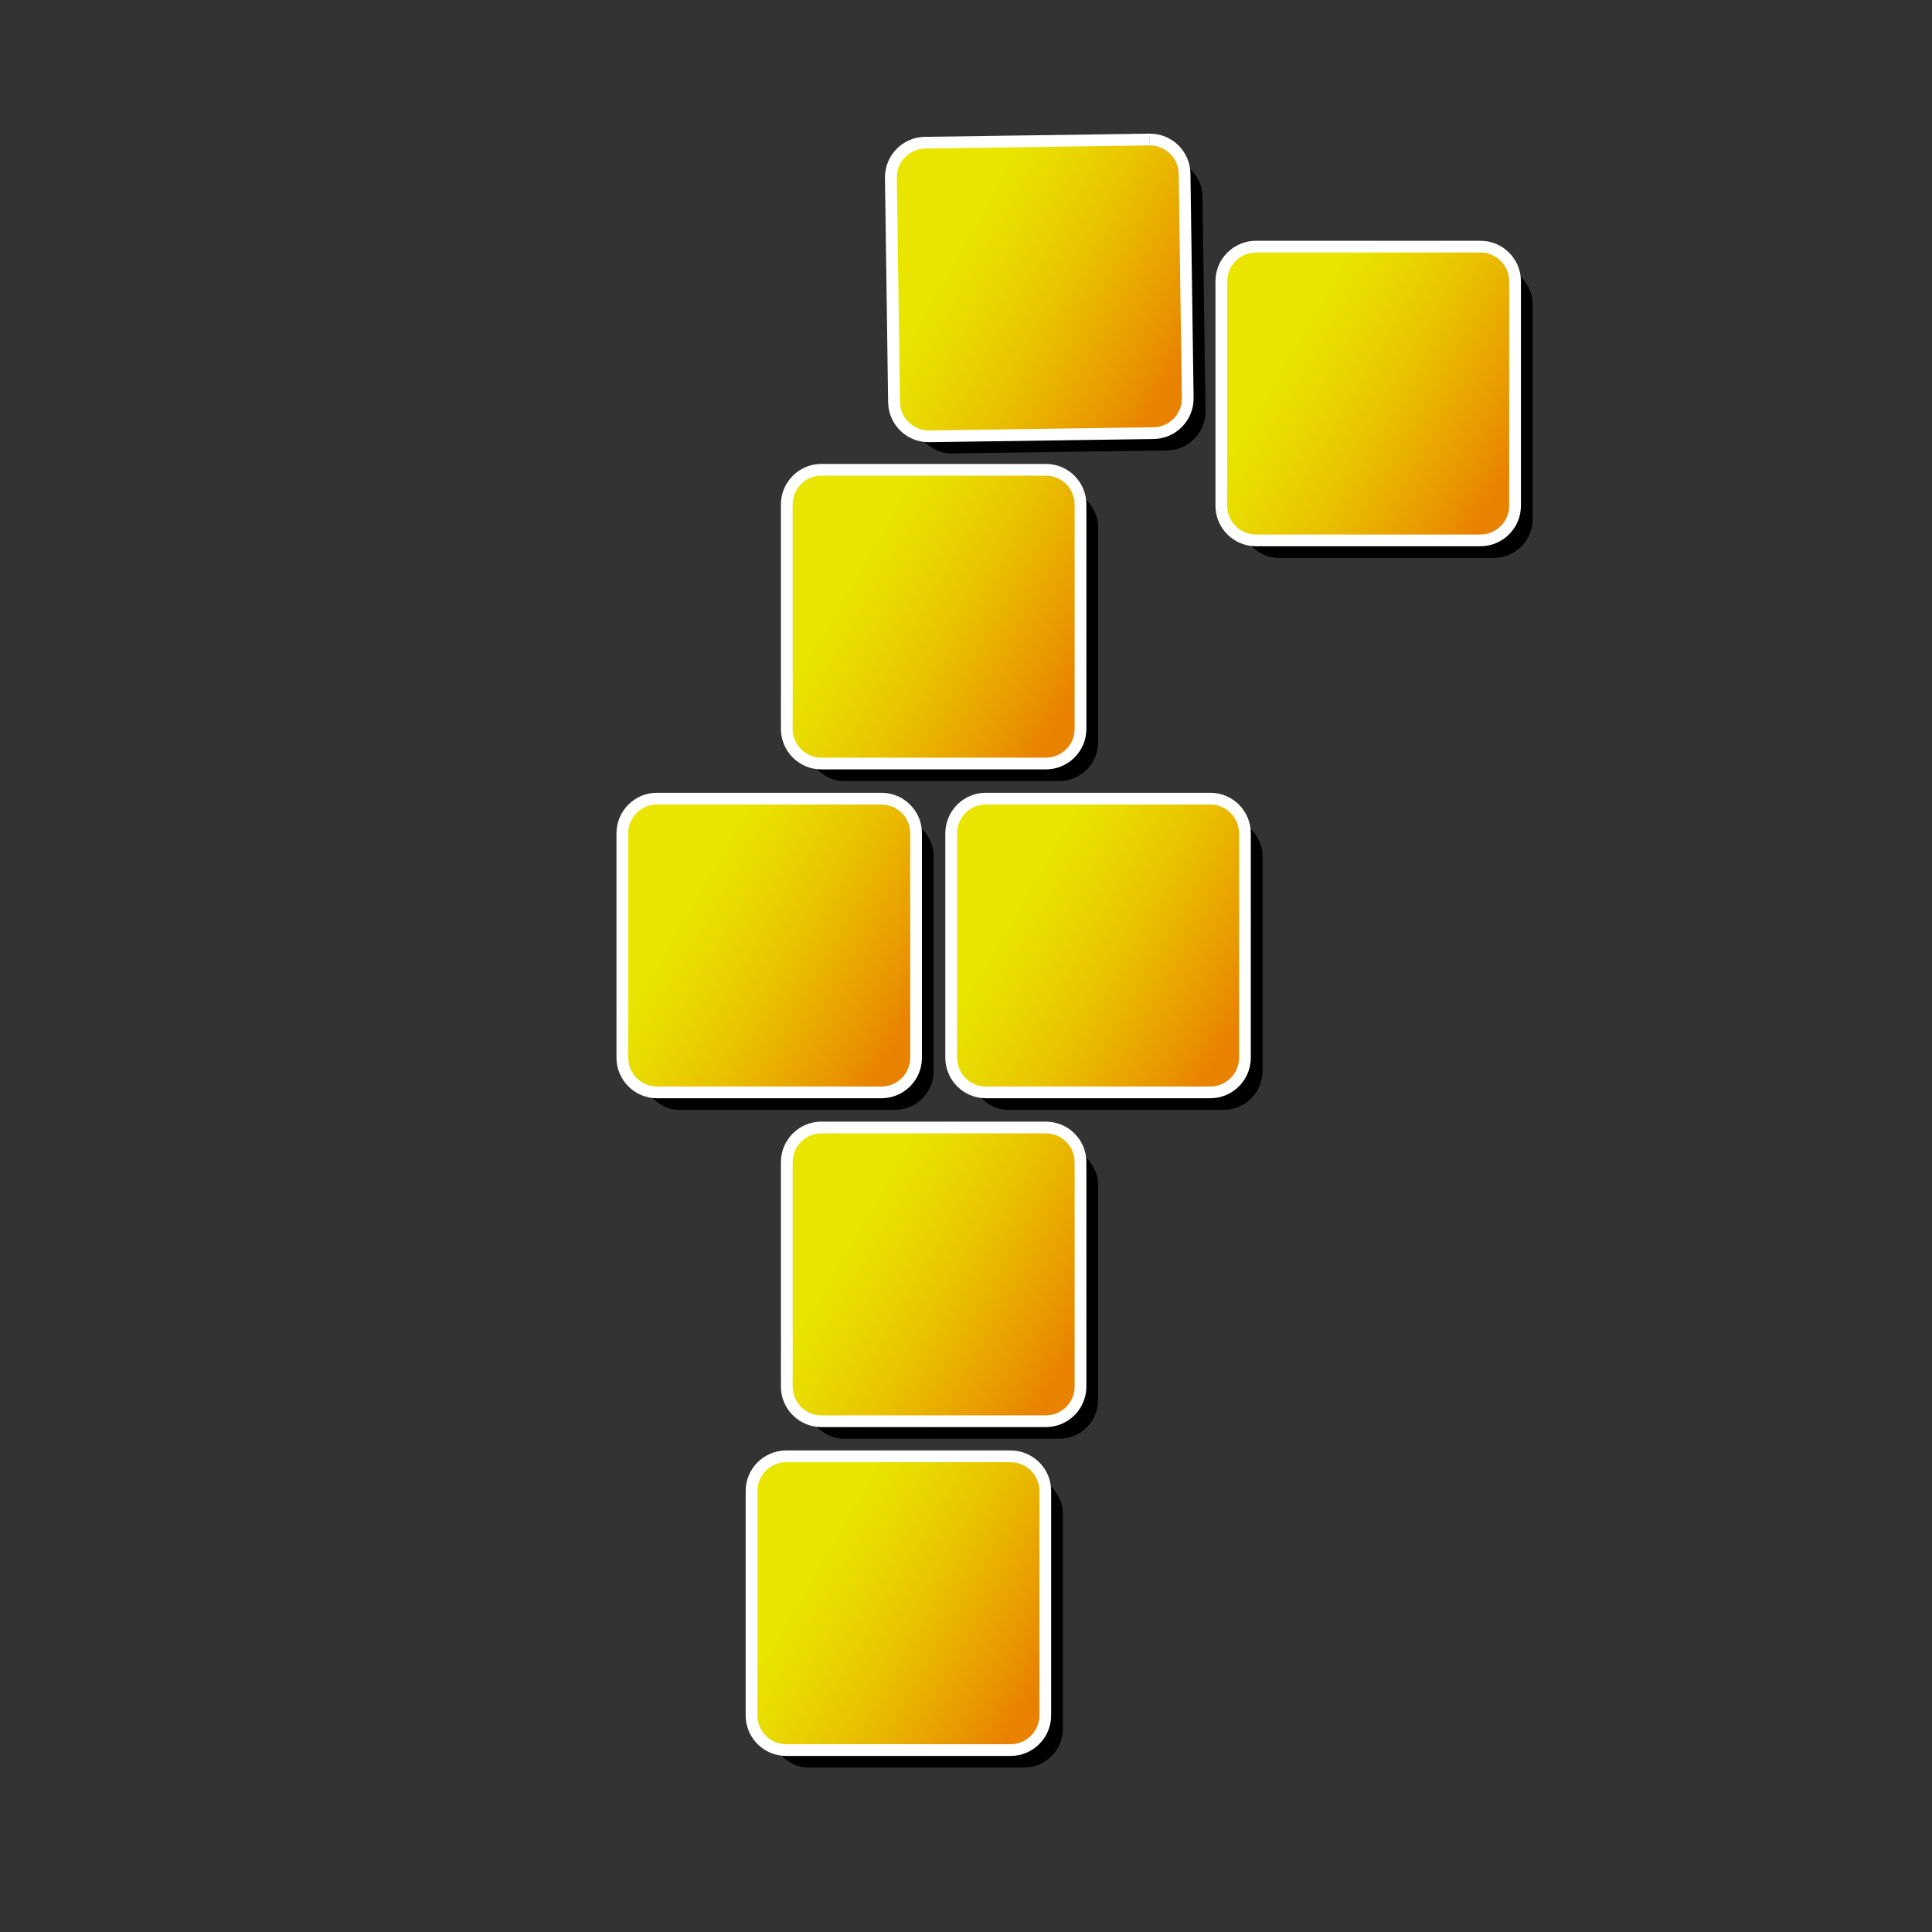
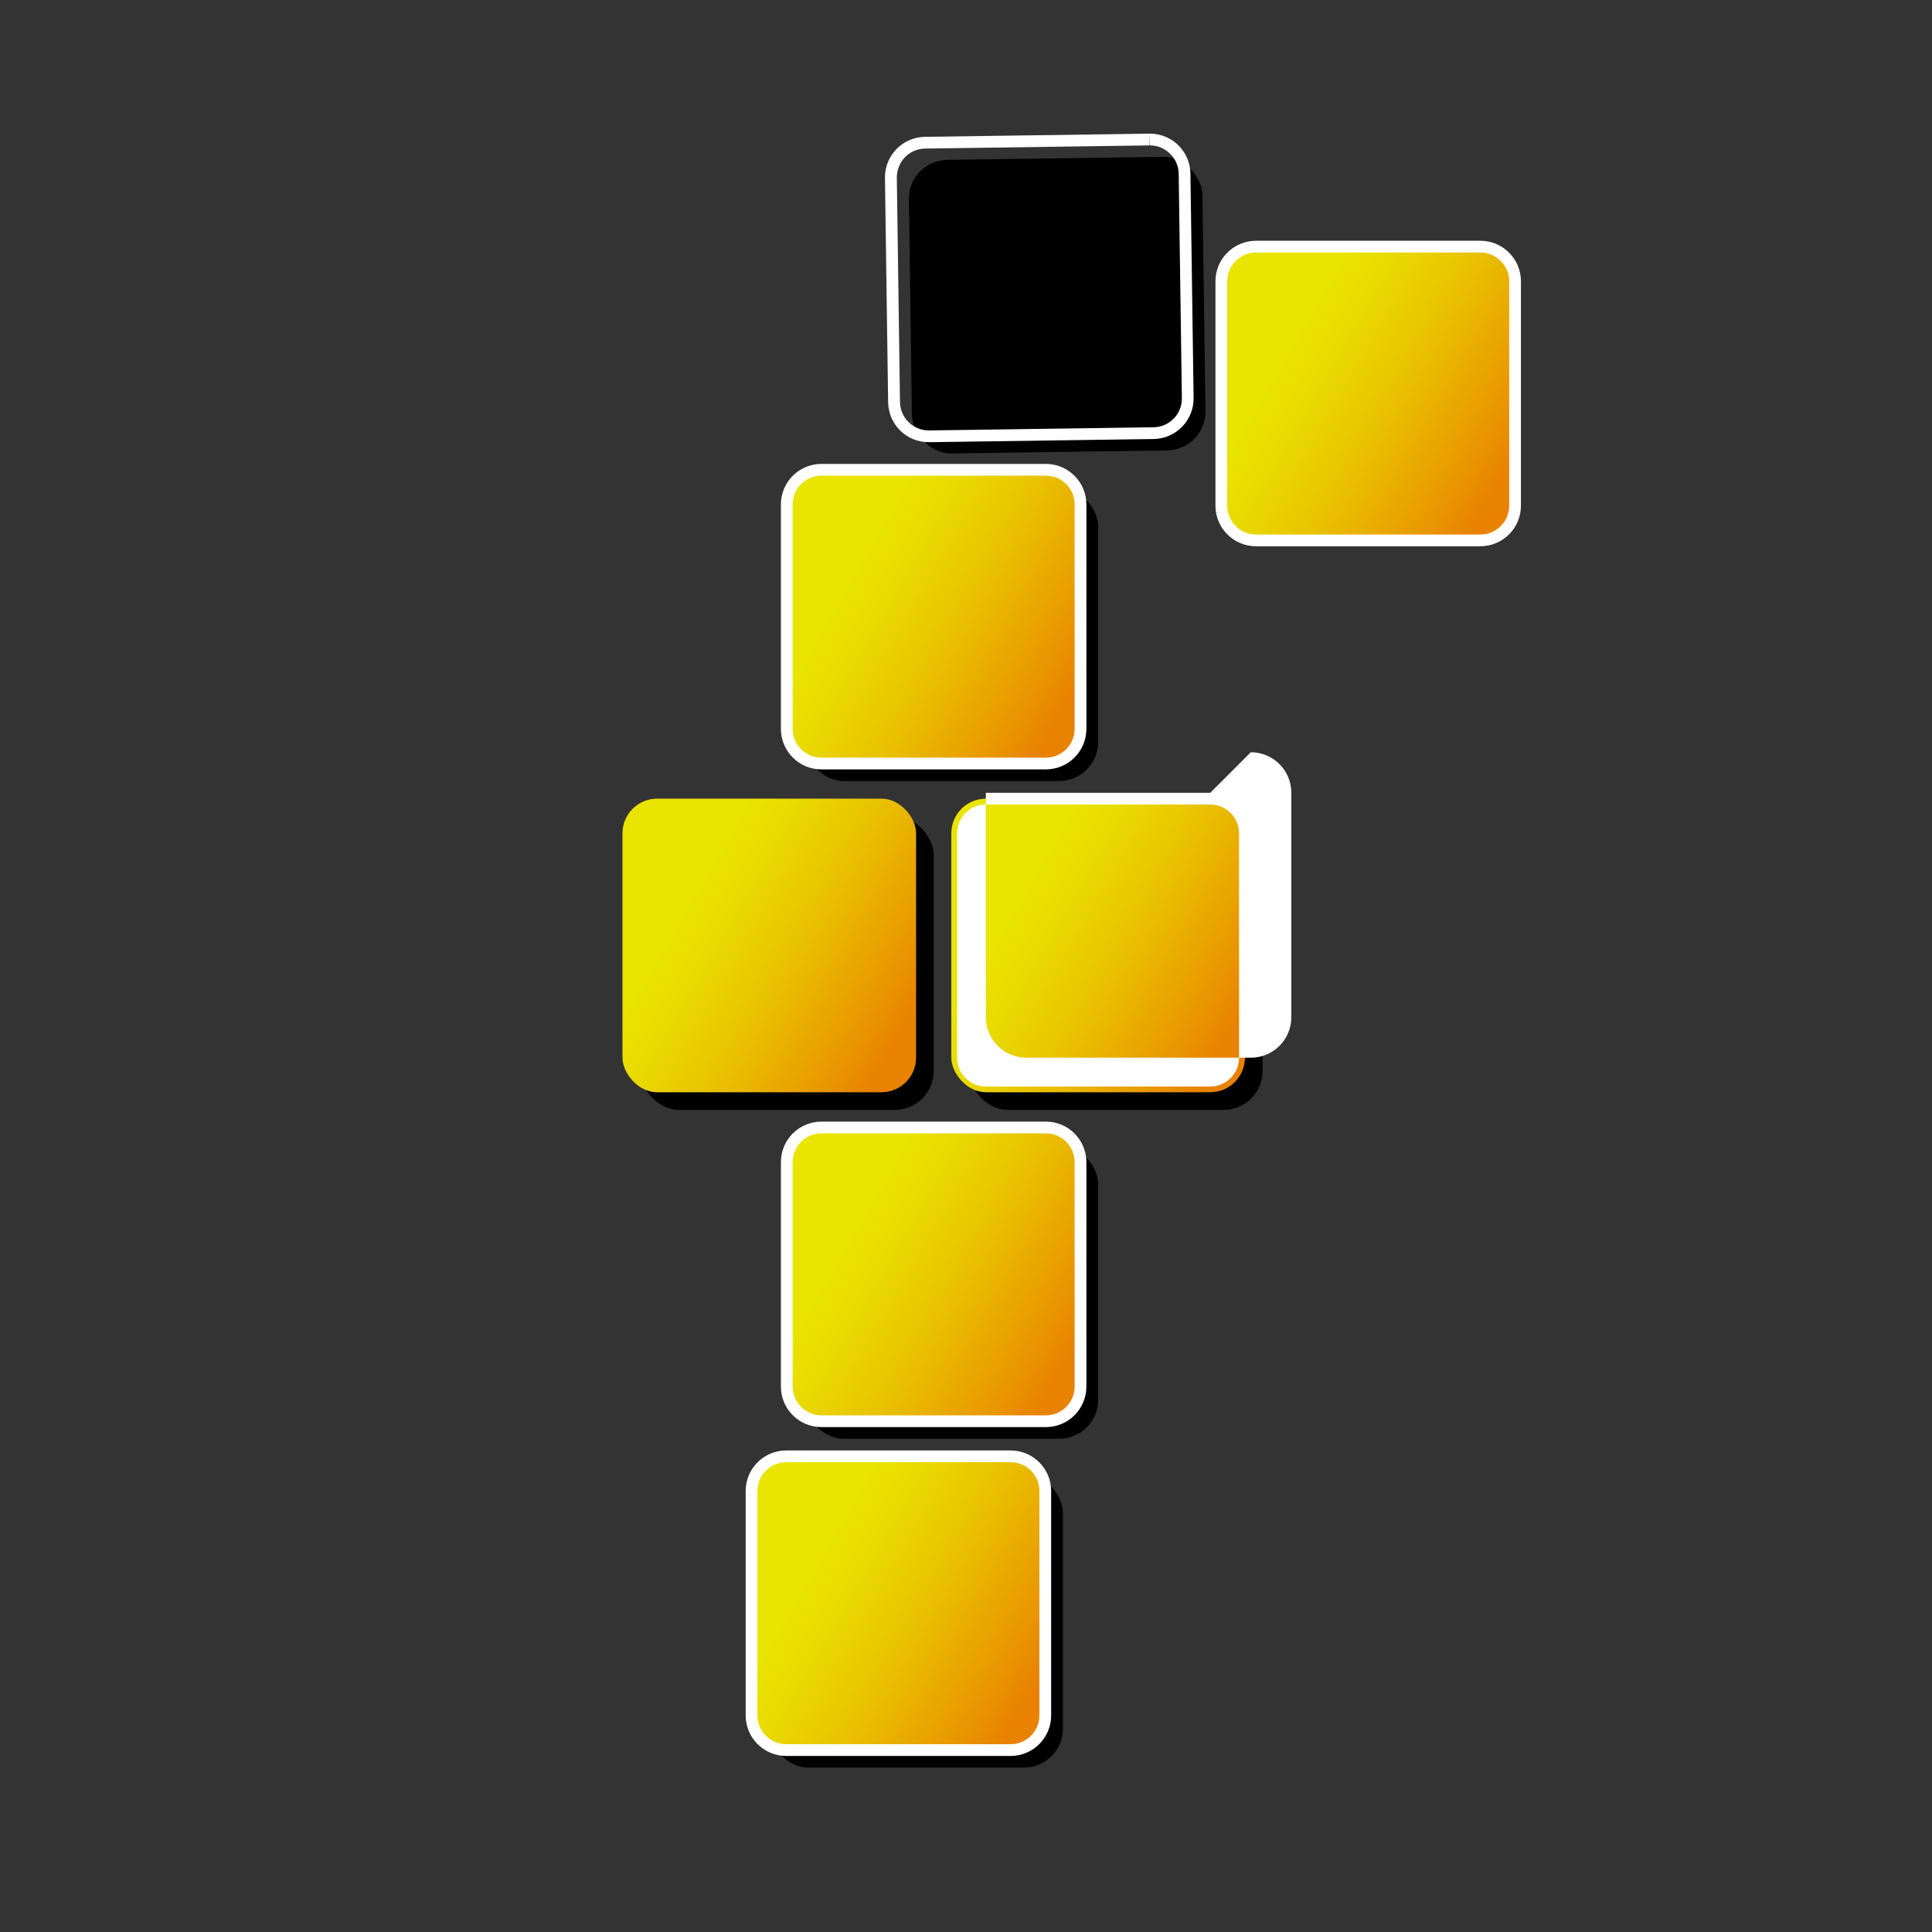
<svg xmlns="http://www.w3.org/2000/svg" xmlns:xlink="http://www.w3.org/1999/xlink" id="Ebene_2" data-name="Ebene 2" viewBox="0 0 164.5 164.5">
  <rect x="0" y="0" width="164.5" height="164.5" fill="#333333" stroke="none" />
  <defs>
    <style>
      .cls-1 {
        fill: none;
      }

      .cls-2 {
        fill: #fff;
      }

      .cls-3 {
        fill: url(#Unbenannter_Verlauf_18-6);
      }

      .cls-4 {
        fill: url(#Unbenannter_Verlauf_18-7);
      }

      .cls-5 {
        fill: url(#Unbenannter_Verlauf_18-2);
      }

      .cls-6 {
        fill: url(#Unbenannter_Verlauf_18-3);
      }

      .cls-7 {
        fill: url(#Unbenannter_Verlauf_18-4);
      }

      .cls-8 {
        fill: url(#Unbenannter_Verlauf_18-5);
      }

      .cls-9 {
        fill: url(#Unbenannter_Verlauf_18);
      }
    </style>
    <linearGradient id="Unbenannter_Verlauf_18" data-name="Unbenannter Verlauf 18" x1="102.28" y1="25.25" x2="128.25" y2="40.31" gradientUnits="userSpaceOnUse">
      <stop offset=".29" stop-color="#e9e400" />
      <stop offset=".41" stop-color="#e9da00" />
      <stop offset=".62" stop-color="#e9c100" />
      <stop offset=".88" stop-color="#e99800" />
      <stop offset="1" stop-color="#e98200" />
    </linearGradient>
    <linearGradient id="Unbenannter_Verlauf_18-2" data-name="Unbenannter Verlauf 18" x1="74.29" y1="16.23" x2="100.26" y2="31.29" gradientTransform="translate(-.35 1.27) rotate(-.8)" xlink:href="#Unbenannter_Verlauf_18" />
    <linearGradient id="Unbenannter_Verlauf_18-3" data-name="Unbenannter Verlauf 18" x1="65.28" y1="44.25" x2="91.25" y2="59.31" xlink:href="#Unbenannter_Verlauf_18" />
    <linearGradient id="Unbenannter_Verlauf_18-4" data-name="Unbenannter Verlauf 18" x1="79.28" y1="72.25" x2="105.25" y2="87.31" xlink:href="#Unbenannter_Verlauf_18" />
    <linearGradient id="Unbenannter_Verlauf_18-5" data-name="Unbenannter Verlauf 18" x1="51.28" y1="72.25" x2="77.25" y2="87.31" xlink:href="#Unbenannter_Verlauf_18" />
    <linearGradient id="Unbenannter_Verlauf_18-6" data-name="Unbenannter Verlauf 18" x1="65.28" y1="100.25" x2="91.25" y2="115.31" xlink:href="#Unbenannter_Verlauf_18" />
    <linearGradient id="Unbenannter_Verlauf_18-7" data-name="Unbenannter Verlauf 18" x1="62.28" y1="128.25" x2="88.25" y2="143.31" xlink:href="#Unbenannter_Verlauf_18" />
  </defs>
  <g id="Ebene_1-2" data-name="Ebene 1">
-     <rect class="cls-1" width="164.5" height="164.5" />
    <g>
-       <rect x="105.5" y="22.5" width="25" height="25" rx="3.31" ry="3.31" />
      <g>
        <rect class="cls-9" x="104" y="21" width="25" height="25" rx="2.95" ry="2.95" />
        <path class="cls-2" d="M126.05,21.5c1.35,0,2.45,1.1,2.45,2.45v19.11c0,1.35-1.1,2.45-2.45,2.45h-19.11c-1.35,0-2.45-1.1-2.45-2.45v-19.11c0-1.35,1.1-2.45,2.45-2.45h19.11M126.05,20.5h-19.11c-1.9,0-3.45,1.54-3.45,3.45v19.11c0,1.9,1.54,3.45,3.45,3.45h19.11c1.9,0,3.45-1.54,3.45-3.45v-19.11c0-1.9-1.54-3.45-3.45-3.45h0Z" />
      </g>
    </g>
    <g>
      <rect x="77.51" y="13.49" width="25" height="25" rx="3.31" ry="3.31" transform="translate(-.35 1.25) rotate(-.8)" />
      <g>
-         <path class="cls-5" d="M79.07,37.14c-1.6,0-2.92-1.3-2.94-2.91l-.27-19.11c-.01-.79.29-1.53.83-2.1.55-.56,1.28-.88,2.07-.89l19.11-.27c1.64,0,2.96,1.3,2.99,2.91l.27,19.11c.02,1.62-1.28,2.96-2.91,2.99l-19.15.27Z" />
        <path class="cls-2" d="M97.91,11.38v1c1.33,0,2.43,1.08,2.45,2.41l.27,19.11c.02,1.35-1.06,2.46-2.41,2.48l-19.14.27c-1.33,0-2.43-1.08-2.45-2.41l-.27-19.11c0-.65.24-1.27.69-1.74.46-.47,1.07-.73,1.72-.74l19.11-.27.03-1M97.91,11.38s-.03,0-.05,0l-19.11.27c-1.9.03-3.42,1.59-3.4,3.49l.27,19.11c.03,1.89,1.56,3.4,3.45,3.4.02,0,.03,0,.05,0l19.11-.27c1.9-.03,3.42-1.59,3.4-3.49l-.27-19.11c-.03-1.89-1.56-3.4-3.45-3.4h0Z" />
      </g>
    </g>
    <g>
      <rect x="68.5" y="41.5" width="25" height="25" rx="3.31" ry="3.31" />
      <g>
        <rect class="cls-6" x="67" y="40" width="25" height="25" rx="2.95" ry="2.95" />
        <path class="cls-2" d="M89.05,40.5c1.35,0,2.45,1.1,2.45,2.45v19.11c0,1.35-1.1,2.45-2.45,2.45h-19.11c-1.35,0-2.45-1.1-2.45-2.45v-19.11c0-1.35,1.1-2.45,2.45-2.45h19.11M89.05,39.5h-19.11c-1.9,0-3.45,1.54-3.45,3.45v19.11c0,1.9,1.54,3.45,3.45,3.45h19.11c1.9,0,3.45-1.54,3.45-3.45v-19.11c0-1.9-1.54-3.45-3.45-3.45h0Z" />
      </g>
    </g>
    <g>
      <rect x="82.5" y="69.5" width="25" height="25" rx="3.31" ry="3.31" />
      <g>
        <rect class="cls-7" x="81" y="68" width="25" height="25" rx="2.95" ry="2.95" />
-         <path class="cls-2" d="M103.05,68.5c1.35,0,2.45,1.1,2.45,2.45v19.11c0,1.35-1.1,2.45-2.45,2.45h-19.11c-1.35,0-2.45-1.1-2.45-2.45v-19.11c0-1.35,1.1-2.45,2.45-2.45h19.11M103.05,67.5h-19.11c-1.9,0-3.45,1.54-3.45,3.45v19.11c0,1.9,1.54,3.45,3.45,3.45h19.11c1.9,0,3.45-1.54,3.45-3.45v-19.11c0-1.9-1.54-3.45-3.45-3.45h0Z" />
+         <path class="cls-2" d="M103.05,68.5c1.35,0,2.45,1.1,2.45,2.45v19.11c0,1.35-1.1,2.45-2.45,2.45h-19.11c-1.35,0-2.45-1.1-2.45-2.45v-19.11c0-1.35,1.1-2.45,2.45-2.45h19.11M103.05,67.5h-19.11v19.11c0,1.9,1.54,3.45,3.45,3.45h19.11c1.9,0,3.45-1.54,3.45-3.45v-19.11c0-1.9-1.54-3.45-3.45-3.45h0Z" />
      </g>
    </g>
    <g>
      <rect x="54.5" y="69.5" width="25" height="25" rx="3.31" ry="3.31" />
      <g>
        <rect class="cls-8" x="53" y="68" width="25" height="25" rx="2.95" ry="2.95" />
-         <path class="cls-2" d="M75.05,68.5c1.35,0,2.45,1.1,2.45,2.45v19.11c0,1.35-1.1,2.45-2.45,2.45h-19.11c-1.35,0-2.45-1.1-2.45-2.45v-19.11c0-1.35,1.1-2.45,2.45-2.45h19.11M75.05,67.5h-19.11c-1.9,0-3.45,1.54-3.45,3.45v19.11c0,1.9,1.54,3.45,3.45,3.45h19.11c1.9,0,3.45-1.54,3.45-3.45v-19.11c0-1.9-1.54-3.45-3.45-3.45h0Z" />
      </g>
    </g>
    <g>
      <rect x="68.5" y="97.5" width="25" height="25" rx="3.31" ry="3.31" />
      <g>
        <rect class="cls-3" x="67" y="96" width="25" height="25" rx="2.95" ry="2.95" />
        <path class="cls-2" d="M89.05,96.5c1.35,0,2.45,1.1,2.45,2.45v19.11c0,1.35-1.1,2.45-2.45,2.45h-19.11c-1.35,0-2.45-1.1-2.45-2.45v-19.11c0-1.35,1.1-2.45,2.45-2.45h19.11M89.05,95.5h-19.11c-1.9,0-3.45,1.54-3.45,3.45v19.11c0,1.9,1.54,3.45,3.45,3.45h19.11c1.9,0,3.45-1.54,3.45-3.45v-19.11c0-1.9-1.54-3.45-3.45-3.45h0Z" />
      </g>
    </g>
    <g>
      <rect x="65.5" y="125.5" width="25" height="25" rx="3.31" ry="3.31" />
      <g>
        <rect class="cls-4" x="64" y="124" width="25" height="25" rx="2.95" ry="2.95" />
        <path class="cls-2" d="M86.05,124.5c1.35,0,2.45,1.1,2.45,2.45v19.11c0,1.35-1.1,2.45-2.45,2.45h-19.11c-1.35,0-2.45-1.1-2.45-2.45v-19.11c0-1.35,1.1-2.45,2.45-2.45h19.11M86.05,123.5h-19.11c-1.9,0-3.45,1.54-3.45,3.45v19.11c0,1.9,1.54,3.45,3.45,3.45h19.11c1.9,0,3.45-1.54,3.45-3.45v-19.11c0-1.9-1.54-3.45-3.45-3.45h0Z" />
      </g>
    </g>
  </g>
</svg>